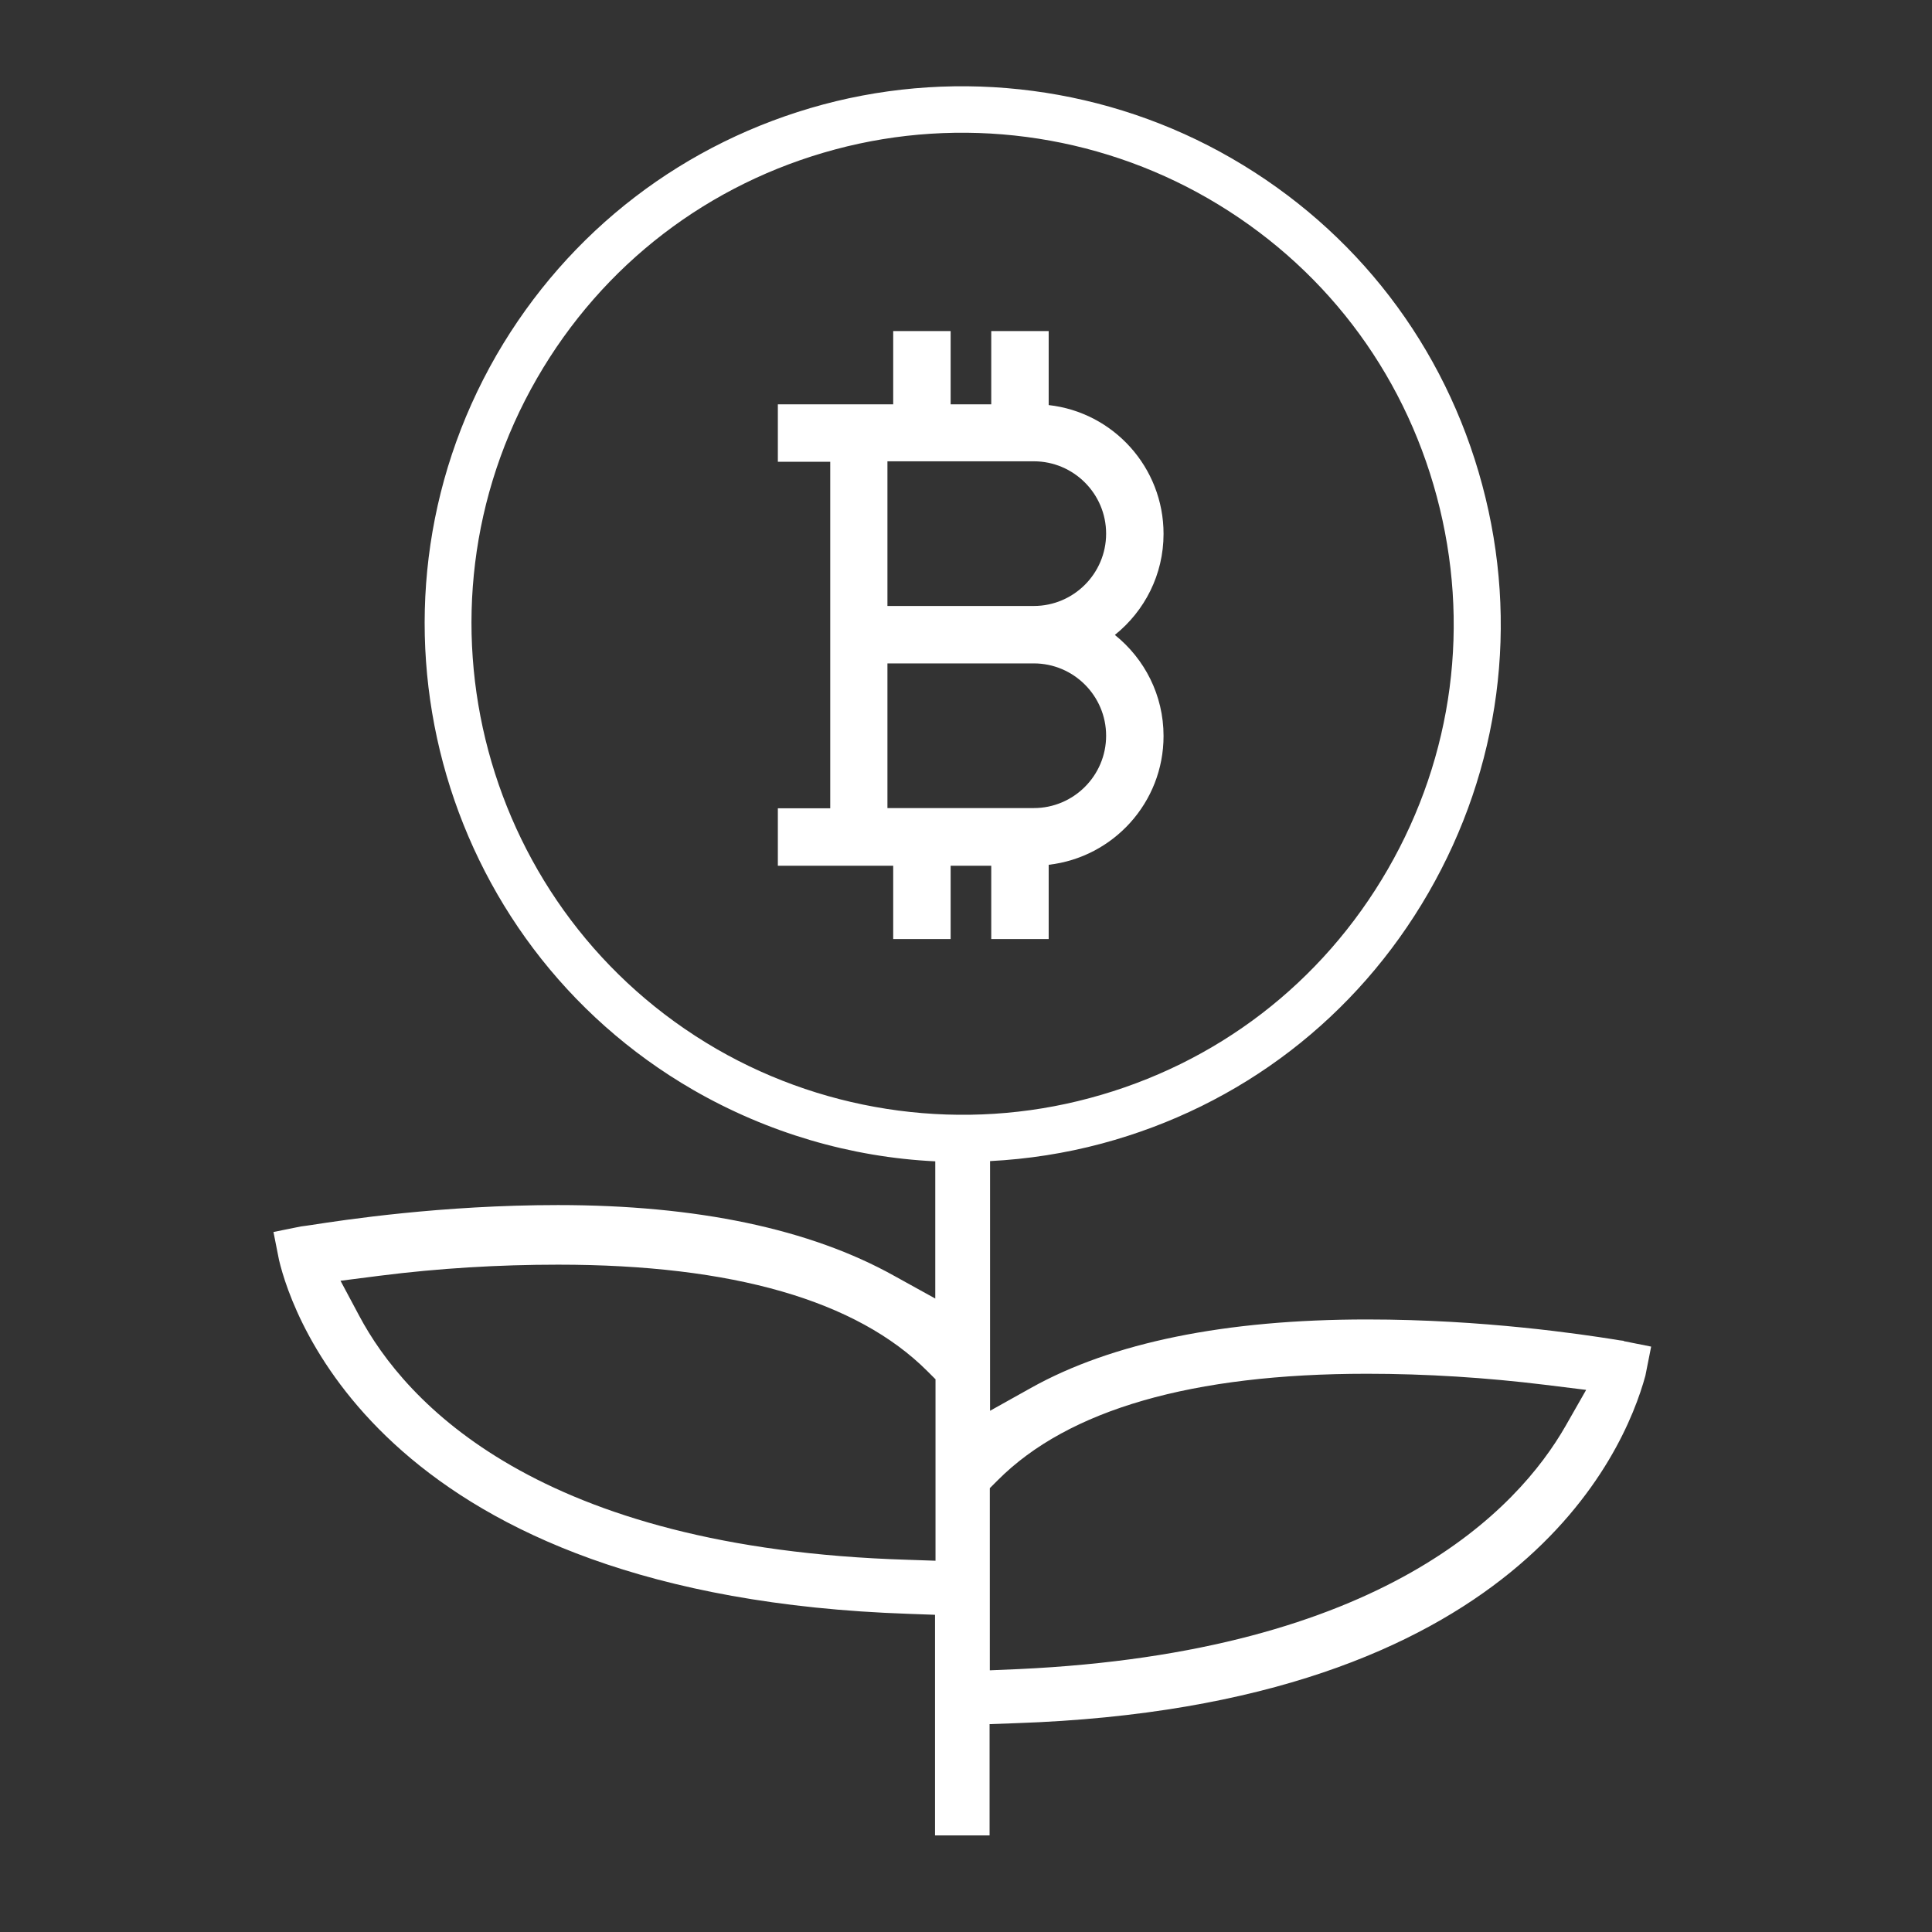
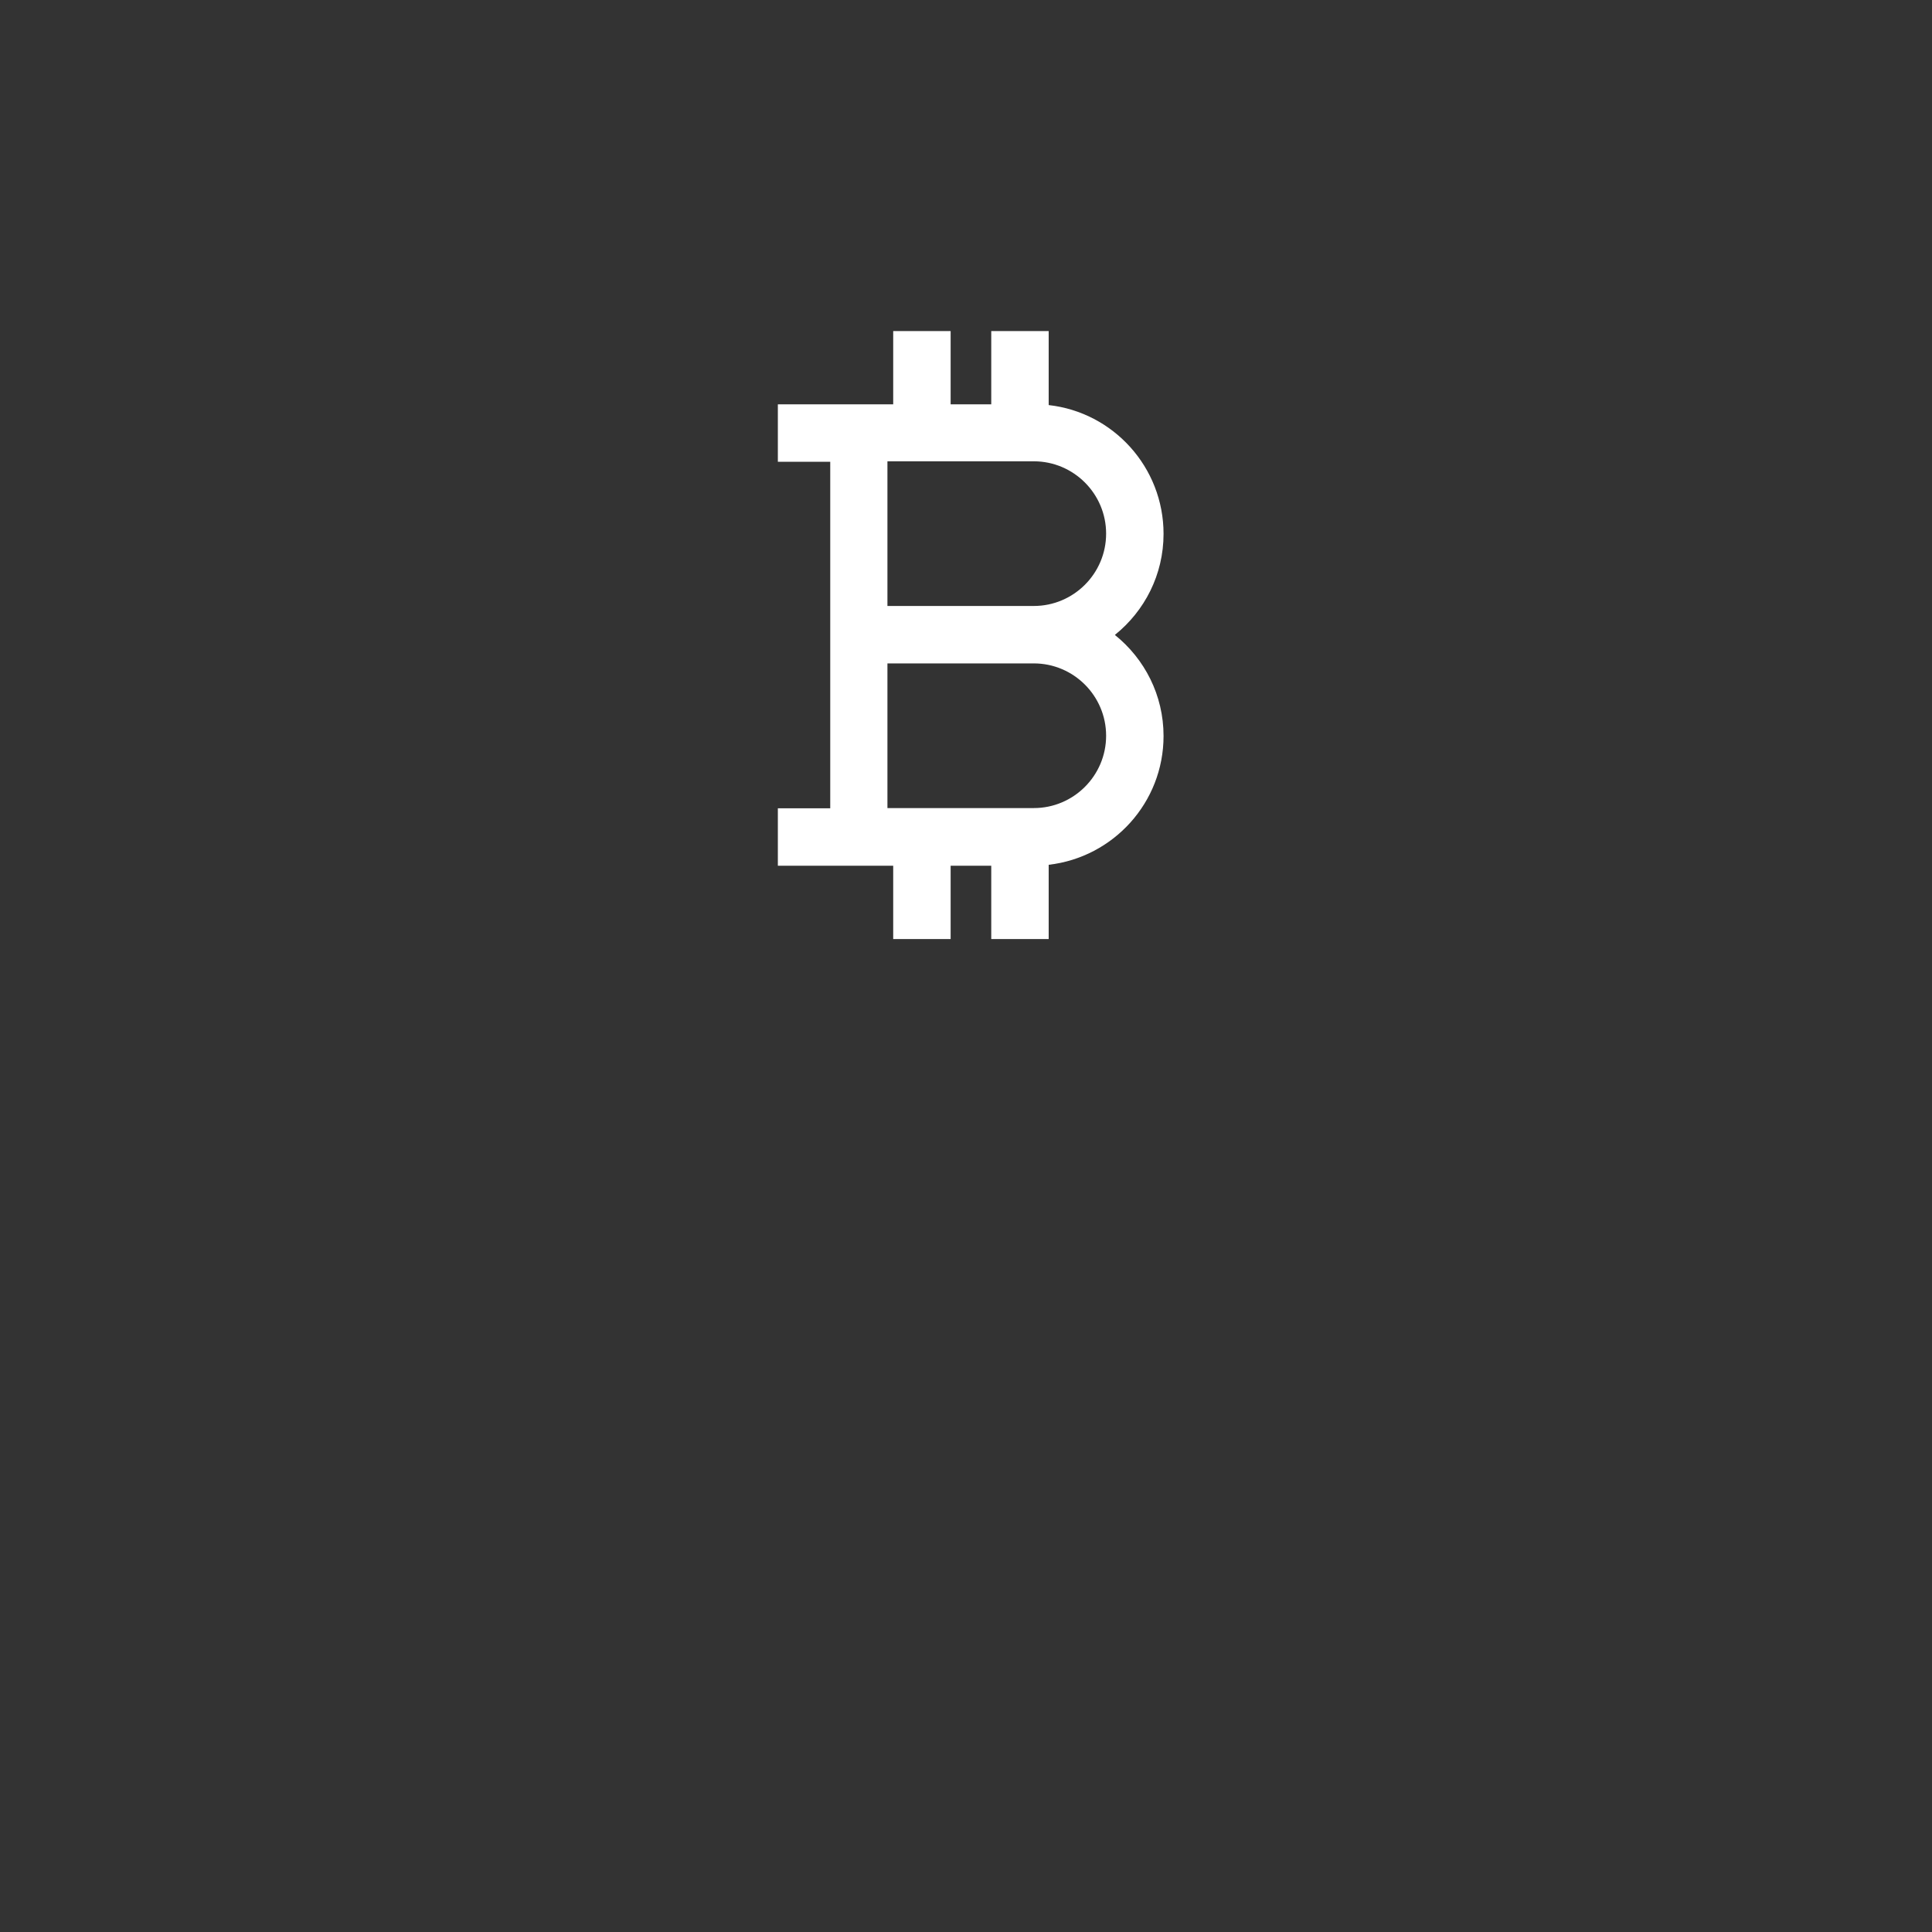
<svg xmlns="http://www.w3.org/2000/svg" width="645" height="645" viewBox="0 0 645 645" fill="none">
  <rect x="0" y="0" width="645" height="645" fill="#333333" stroke="none" />
-   <path d="M542.173 447.642C541.291 447.562 540.168 447.401 538.884 447.161C528.134 445.476 495.561 440.502 456.41 440.502C409.076 440.502 371.289 448.204 344.172 463.367L330.533 470.988V387.632C343.049 386.99 355.564 385.065 367.839 381.775C414.211 369.34 452.88 339.656 476.868 298.098C500.856 256.54 507.274 208.163 494.839 161.872C482.404 115.501 452.719 76.831 411.162 52.843C370.085 29.096 320.745 22.597 274.855 34.872C228.564 47.307 189.814 76.992 165.746 118.549C116.326 204.312 145.77 314.384 231.452 363.885C256.243 378.165 284.001 386.348 312.242 387.712V433.522L298.603 425.981C270.443 410.256 232.656 402.314 186.284 402.314C147.454 402.314 114.721 407.288 103.891 408.973C102.527 409.213 101.404 409.293 100.441 409.454L91.295 411.299L93.141 420.605C97.553 439.298 128.52 532.844 303.336 538.781L312.161 539.101V612.75H330.373V575.605L339.198 575.284C506.472 569.588 542.253 485.189 549.313 459.275L551.239 449.568L542.012 447.722L542.173 447.642ZM239.315 350.246C161.093 304.998 134.137 204.553 179.305 126.251C201.207 88.303 236.587 61.187 278.867 49.875C320.745 38.643 365.753 44.58 403.299 66.241C441.247 88.143 468.364 123.443 479.676 165.803C490.988 208.083 485.211 252.288 463.309 290.236C441.407 328.184 406.107 355.3 363.747 366.612C321.949 377.844 276.861 371.908 239.315 350.246ZM312.322 460.398V521.05L302.855 520.729C179.465 516.959 135.26 468.1 119.936 439.299L113.679 427.585L126.836 425.901C146.411 423.413 166.468 422.21 186.365 422.21C244.61 422.21 286.007 434.164 309.594 457.751L312.242 460.398H312.322ZM529.497 464.089L522.678 476.043C506.713 503.962 461.785 551.617 340 557.233L330.453 557.634V496.822L333.1 494.174C356.607 470.587 398.085 458.633 456.33 458.633C476.226 458.633 496.283 459.917 515.859 462.324L529.497 464.009V464.089Z" fill="white" />
  <path d="M372.246 211.931C382.114 203.989 388.452 191.875 388.452 178.236C388.452 156.013 371.685 137.641 350.103 135.234V110.524H330.929V134.993H317.371V110.524H298.197V134.993H259.688V154.168H277.177V269.856H259.688V289.03H298.197V313.499H317.371V289.03H330.929V313.499H350.103V288.709C371.685 286.222 388.452 267.93 388.452 245.707C388.452 232.068 382.114 219.954 372.246 212.012V211.931ZM345.129 269.775H296.271V221.478H345.129C358.447 221.478 369.278 232.309 369.278 245.627C369.278 258.945 358.447 269.775 345.129 269.775ZM345.129 202.304H296.271V154.007H345.129C358.447 154.007 369.278 164.838 369.278 178.156C369.278 191.473 358.447 202.304 345.129 202.304Z" fill="white" />
</svg>